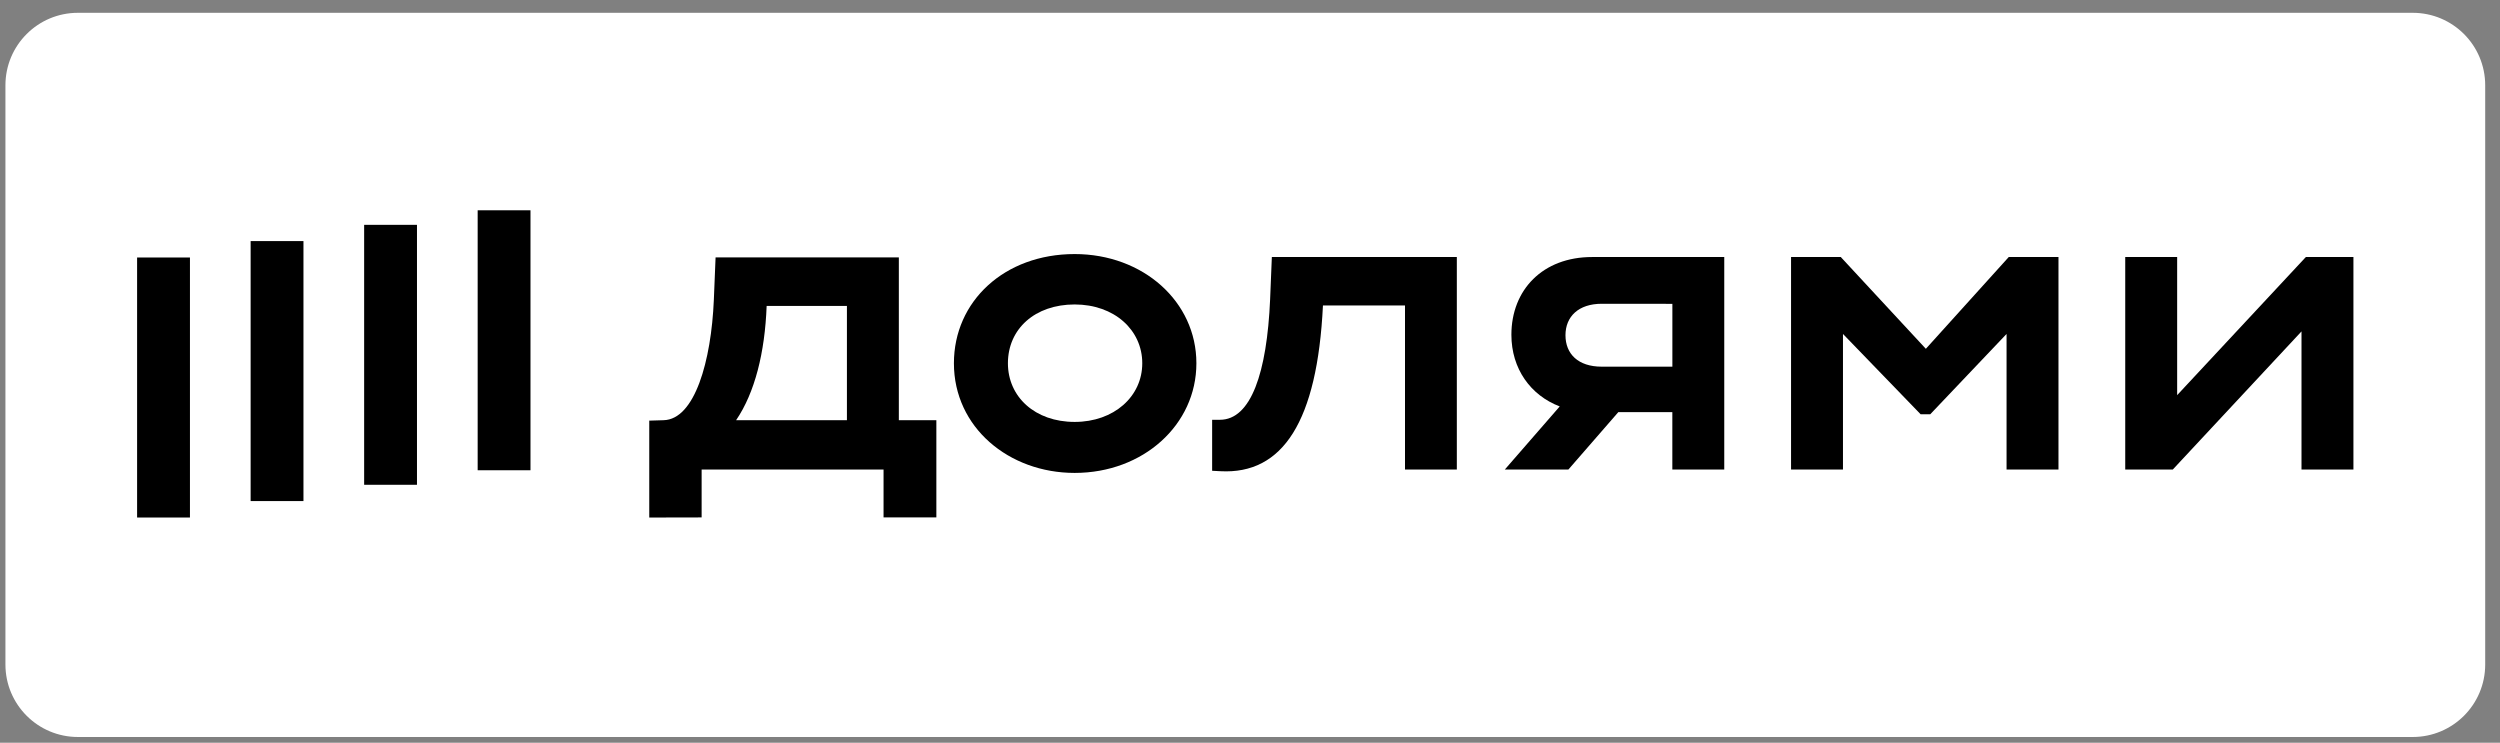
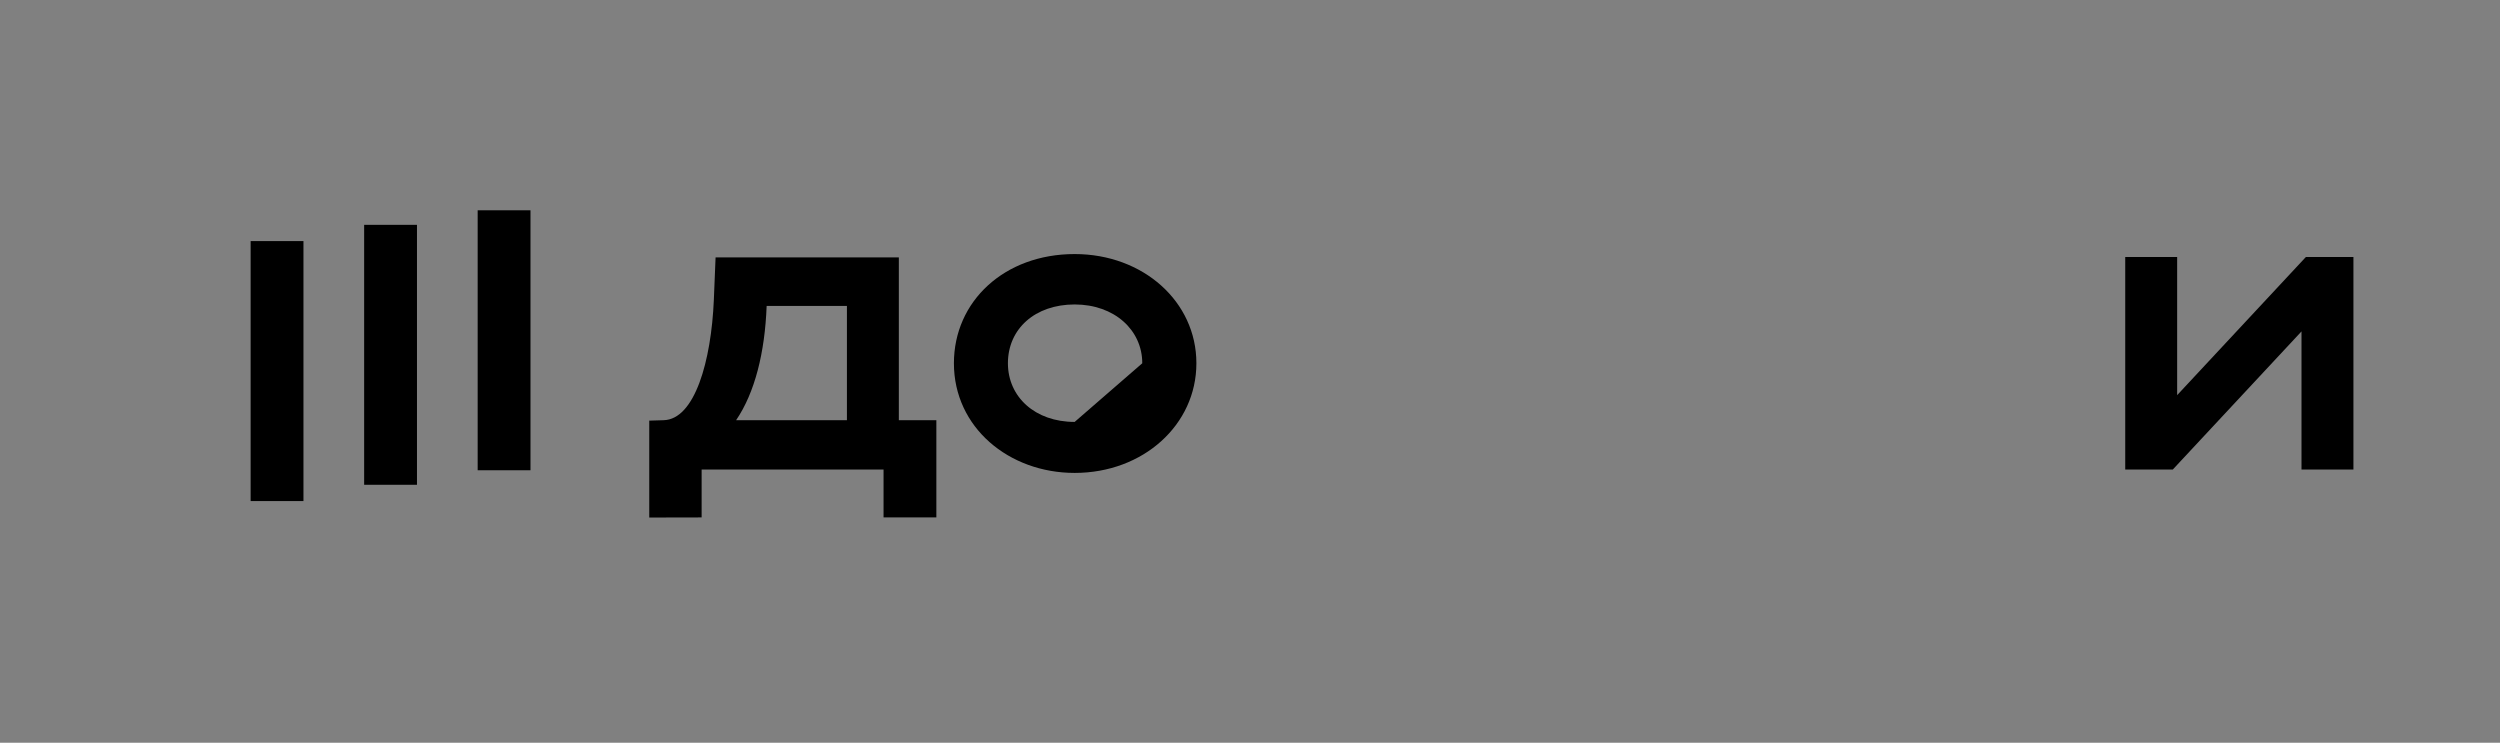
<svg xmlns="http://www.w3.org/2000/svg" width="138" height="41" viewBox="0 0 138 41" fill="none">
  <rect x="0" y="0" width="138" height="41" fill="#808080" stroke="none" />
  <g clip-path="url(#clip0_160_2)">
-     <path d="M133.183 0.707H4.3C2.091 0.707 0.3 2.498 0.3 4.707V36.682C0.3 38.891 2.091 40.682 4.3 40.682H133.183C135.392 40.682 137.183 38.891 137.183 36.682V4.707C137.183 2.498 135.392 0.707 133.183 0.707Z" fill="white" />
    <path d="M29.283 11.608H26.367V25.958H29.283V11.608Z" fill="black" />
    <path d="M23.017 12.411H20.101V26.76H23.017V12.411Z" fill="black" />
    <path d="M16.751 13.308H13.835V27.659H16.751V13.308Z" fill="black" />
-     <path d="M10.485 14.214H7.568L7.568 28.567H10.485V14.214Z" fill="black" />
-     <path d="M106.307 19.254L101.611 14.188H98.866V25.917H101.732V18.434L106.019 22.868H106.549L110.762 18.434V25.917H113.628V14.188H110.883L106.307 19.254Z" fill="black" />
    <path d="M127.283 14.188L120.179 21.812V14.188H117.313V25.917H119.939L127.043 18.294V25.917H129.909V14.188H127.283Z" fill="black" />
-     <path d="M83.429 18.48C83.429 20.348 84.481 21.819 86.097 22.435L83.067 25.917H86.576L89.331 22.75H92.313V25.917H95.179V14.188H87.882C85.162 14.188 83.429 15.994 83.429 18.48ZM92.315 16.772V20.24H88.414C87.112 20.24 86.414 19.536 86.414 18.504C86.414 17.472 87.137 16.768 88.414 16.768L92.315 16.772Z" fill="black" />
-     <path d="M70.11 16.534C69.934 20.568 69.057 23.172 67.34 23.172H66.91V25.987L67.368 26.011C70.811 26.198 72.715 23.266 73.027 16.862H77.556V25.917H80.417V14.188H70.206L70.11 16.534Z" fill="black" />
-     <path d="M59.321 14.024C55.444 14.024 52.656 16.628 52.656 20.052C52.656 23.594 55.69 26.105 59.321 26.105C63.103 26.105 66.041 23.454 66.041 20.052C66.041 16.65 63.103 14.024 59.321 14.024ZM59.321 23.29C57.13 23.29 55.637 21.906 55.637 20.052C55.637 18.152 57.132 16.806 59.321 16.806C61.51 16.806 63.053 18.214 63.053 20.052C63.053 21.89 61.489 23.29 59.321 23.29Z" fill="black" />
+     <path d="M59.321 14.024C55.444 14.024 52.656 16.628 52.656 20.052C52.656 23.594 55.69 26.105 59.321 26.105C63.103 26.105 66.041 23.454 66.041 20.052C66.041 16.65 63.103 14.024 59.321 14.024ZM59.321 23.29C57.13 23.29 55.637 21.906 55.637 20.052C55.637 18.152 57.132 16.806 59.321 16.806C61.51 16.806 63.053 18.214 63.053 20.052Z" fill="black" />
    <path d="M49.616 14.21H39.5L39.404 16.556C39.26 19.936 38.351 23.149 36.634 23.195L35.839 23.219V28.568L38.73 28.562V25.919H48.772V28.562H51.687V23.195H49.616V14.21ZM46.75 23.195H40.633C41.668 21.671 42.222 19.466 42.319 16.886H46.75V23.195Z" fill="black" />
  </g>
  <defs>
    <clipPath id="clip0_160_2">
      <rect width="138" height="41" fill="white" />
    </clipPath>
  </defs>
</svg>